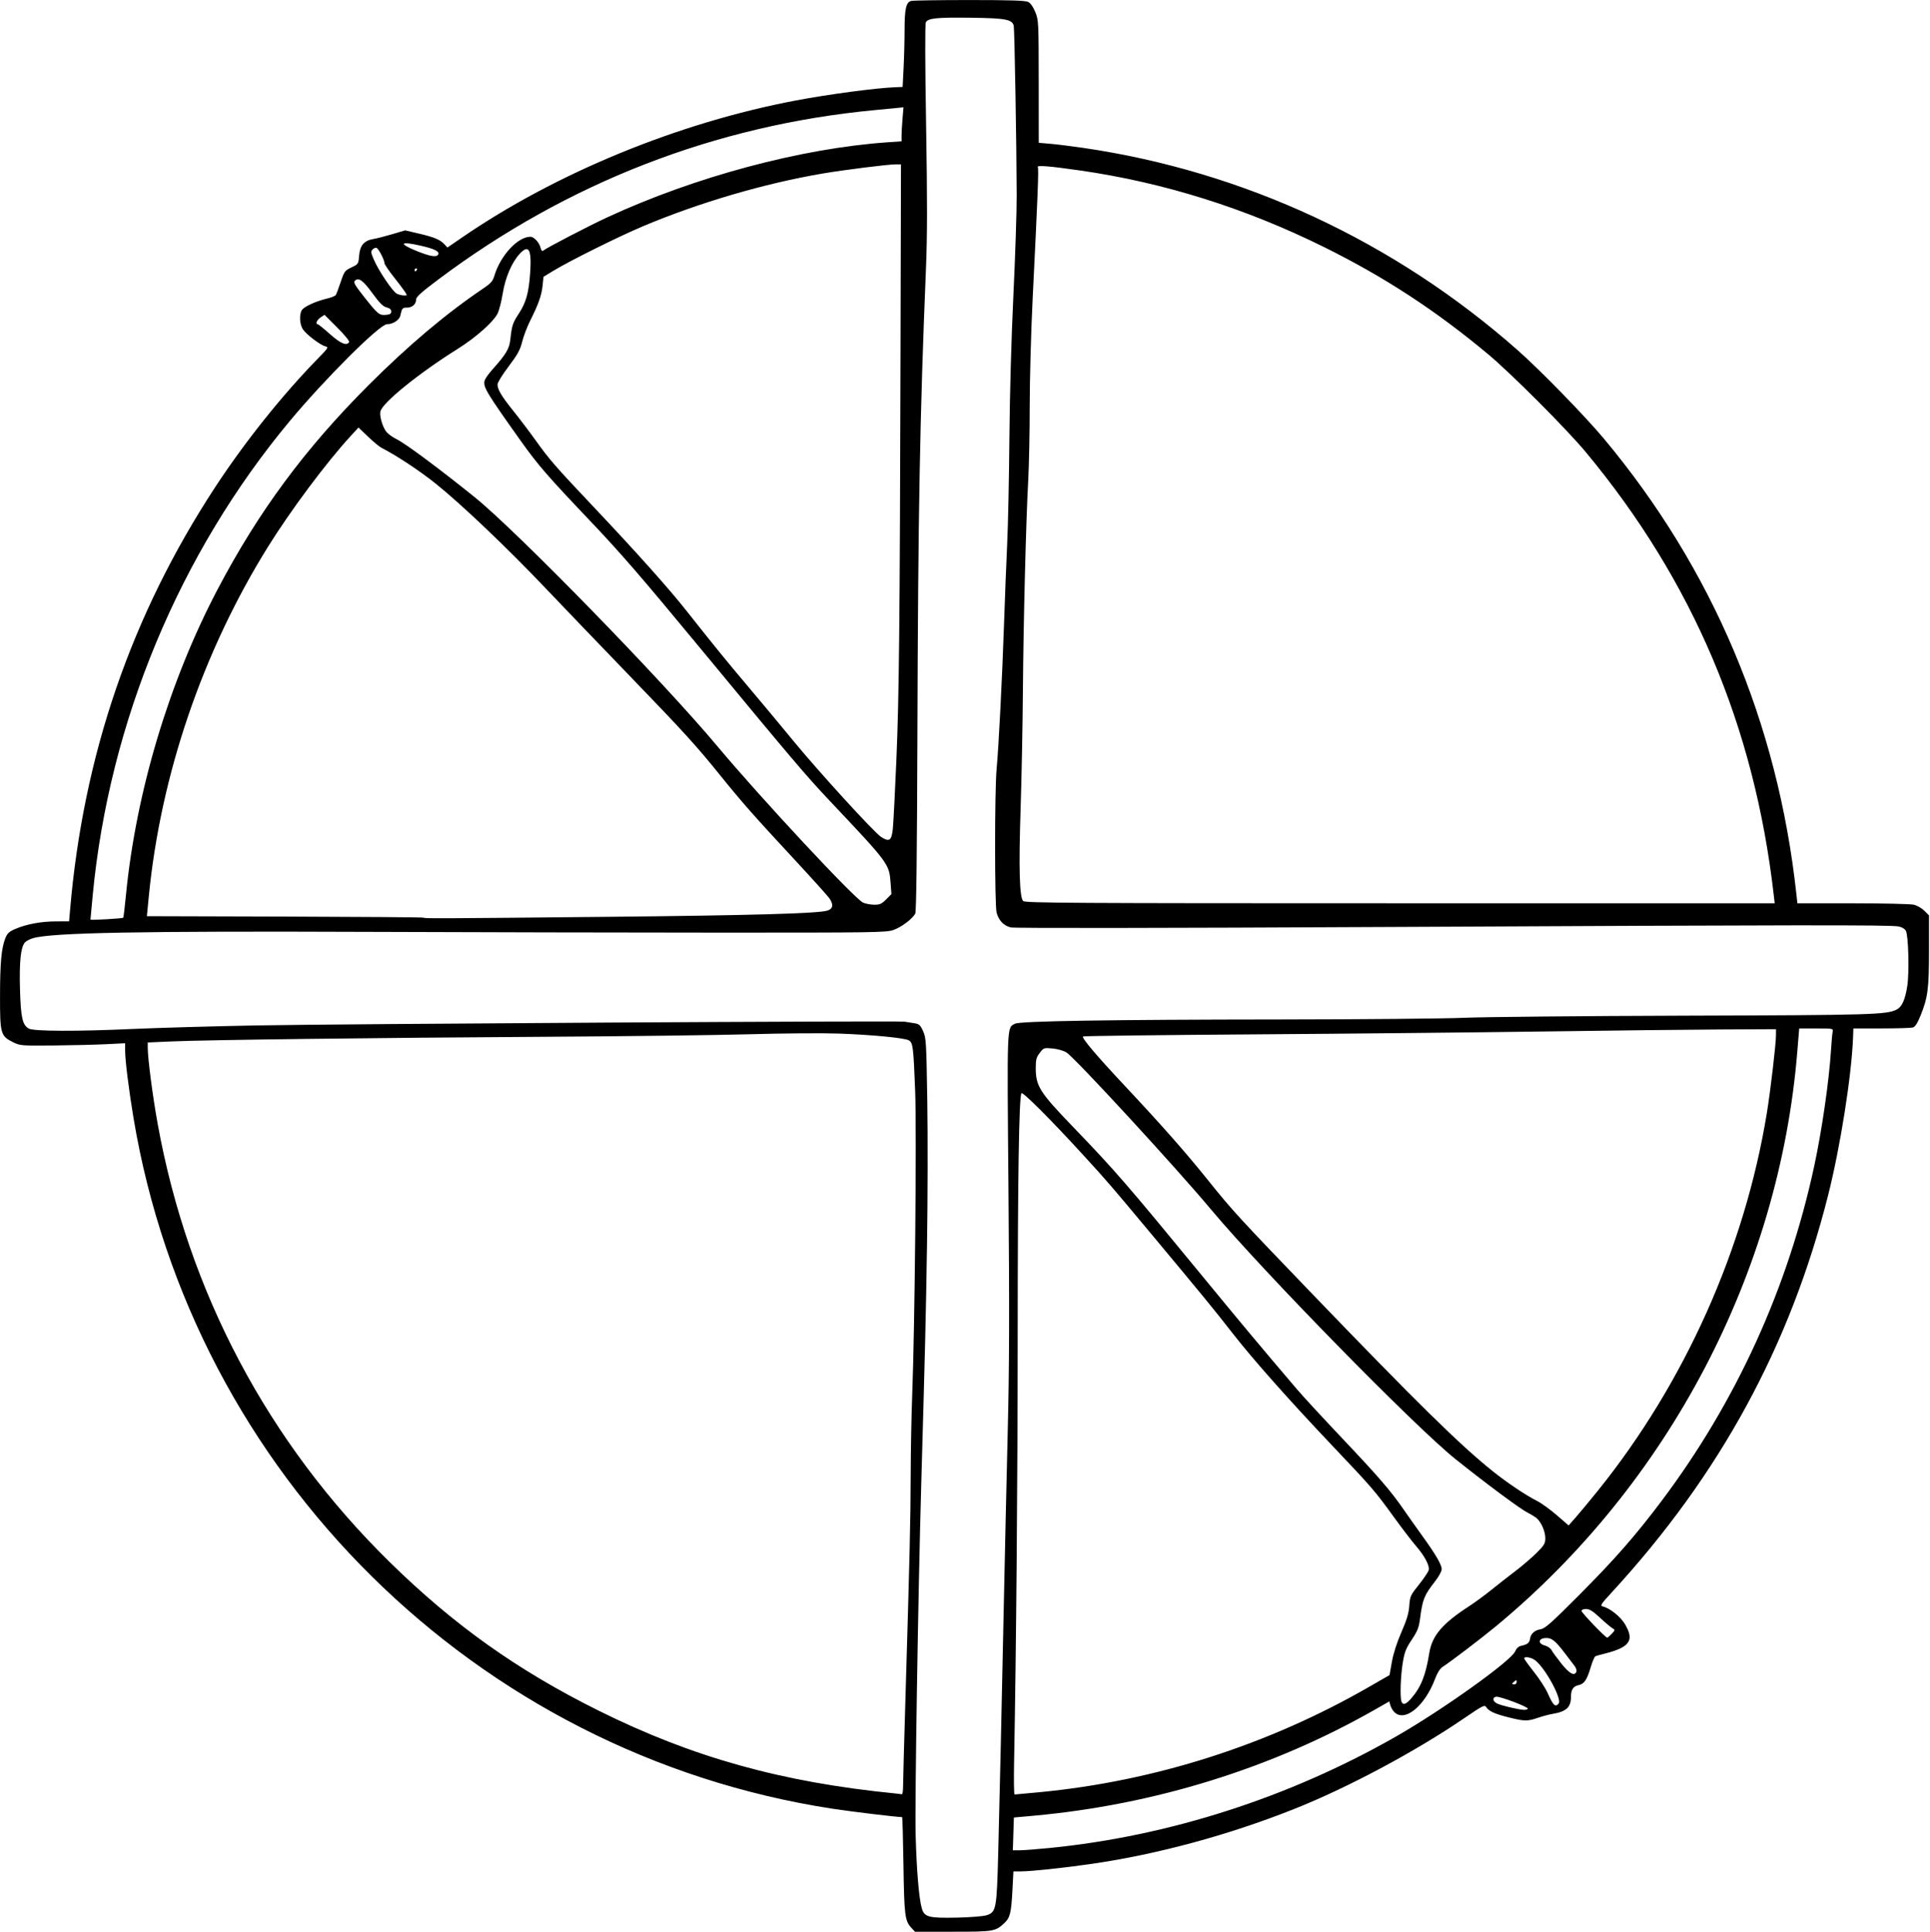
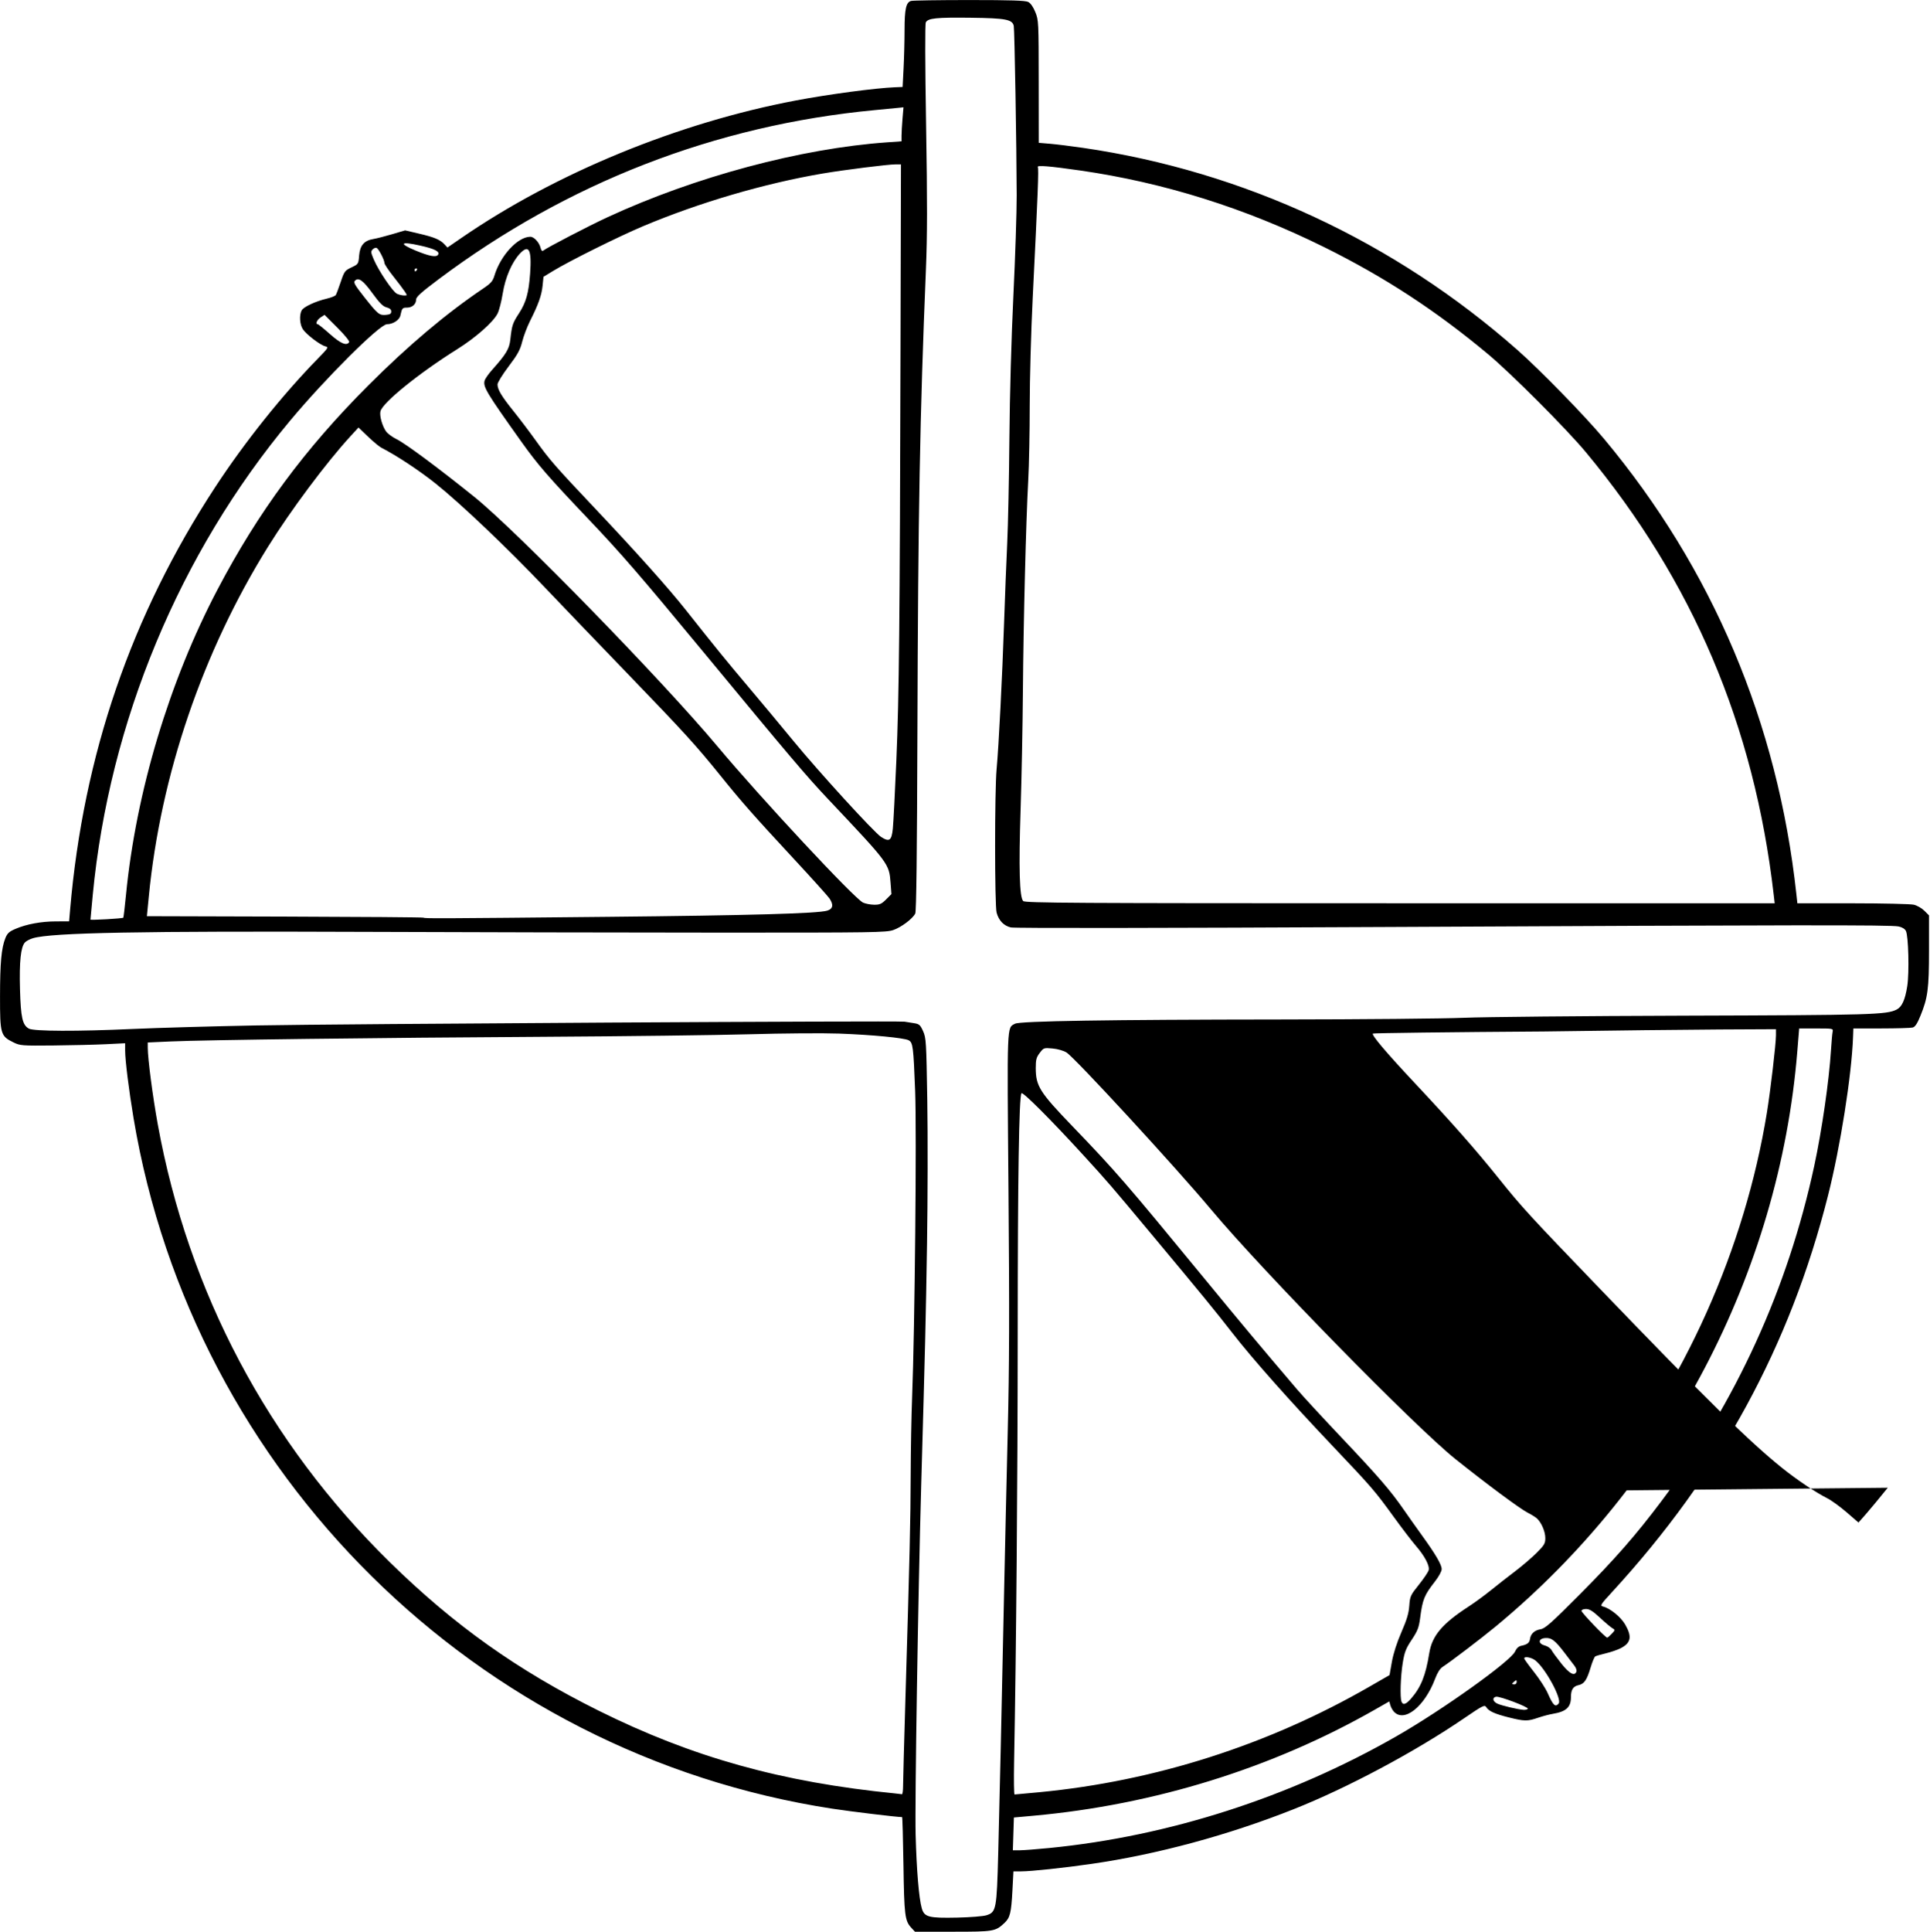
<svg xmlns="http://www.w3.org/2000/svg" width="100%" height="100%" viewBox="0 0 5334 5338" version="1.1" xml:space="preserve" style="fill-rule:evenodd;clip-rule:evenodd;stroke-linejoin:round;stroke-miterlimit:2;">
-   <path id="path3763" d="M2518.59,5326.52c-17.712,-19.112 -19.593,-34.174 -21.658,-173.393c-1.079,-72.76 -2.759,-132.292 -3.733,-132.292c-14.338,0 -140.905,-15.266 -193.2,-23.303c-983.521,-151.158 -1766.51,-924.823 -1930.93,-1907.95c-12.996,-77.703 -23.233,-159.97 -23.233,-186.711l0,-20.294l-53.125,2.626c-29.218,1.445 -94.375,3.021 -144.791,3.503c-88.383,0.845 -92.37,0.53 -111.302,-8.794c-34.877,-17.178 -36.628,-23.229 -36.532,-126.238c0.086,-93.483 3.792,-134.031 14.754,-161.428c5.396,-13.485 10.407,-18.118 27.589,-25.51c30.699,-13.206 71.408,-20.749 112.427,-20.831l36.103,-0.073l2.774,-32.291c36.792,-428.302 169.151,-813.634 401.102,-1167.71c81.618,-124.59 184.927,-253.92 283.298,-354.657c29.745,-30.46 30.578,-31.845 20.652,-34.336c-14.013,-3.517 -52.299,-32.744 -61.83,-47.199c-8.585,-13.021 -10.217,-38.979 -3.266,-51.967c5.225,-9.762 37.816,-25.013 69.452,-32.499c12.038,-2.848 23.247,-7.334 24.908,-9.969c1.662,-2.634 7.75,-18.83 13.529,-35.99c9.958,-29.567 11.517,-31.68 29.759,-40.328c19.107,-9.059 19.266,-9.307 21.235,-33.047c2.319,-27.964 13.966,-41.306 39.739,-45.524c8.585,-1.404 31.758,-7.33 51.495,-13.167l35.887,-10.613l38.888,9.13c42.302,9.931 57.701,16.46 70.024,29.686l8.01,8.598l38.985,-26.812c260.306,-179.021 599.331,-318.245 924.403,-379.616c90.47,-17.08 219.378,-34.262 273.352,-36.434l21.268,-0.856l2.673,-52.408c1.47,-28.825 2.681,-76.035 2.69,-104.912c0.017,-57.976 4.201,-76.658 17.987,-80.355c5.013,-1.344 77.551,-2.442 161.197,-2.44c114.266,0.004 154.673,1.314 162.5,5.27c6.574,3.323 13.828,13.676 19.663,28.064c9.017,22.231 9.251,27.004 9.375,191.978l0.128,169.181l31.921,2.698c17.556,1.484 58.337,6.552 90.625,11.263c443.801,64.749 860.316,258.514 1200.37,558.419c62.886,55.461 186.822,182.557 239.306,245.407c300.193,359.483 480.064,784.941 531.589,1257.39l2.84,26.041l152.716,0.1c83.994,0.055 160.051,1.801 169.016,3.88c8.965,2.079 22.09,9.571 29.166,16.647l12.867,12.867l-0,96.795c-0,106.043 -3.207,130.51 -23.692,180.739c-8.761,21.483 -14.696,30.461 -21.309,32.234c-5.041,1.352 -44.001,2.484 -86.578,2.515l-77.411,0.057l-0.89,23.958c-3.93,105.791 -35.071,302.964 -69.132,437.717c-105.064,415.656 -298.937,771.478 -597.061,1095.81c-31.725,34.514 -33.667,37.617 -24.915,39.813c20.12,5.05 49.411,28.886 61.59,50.12c19.125,33.345 15.766,50.569 -12.694,65.088c-9.017,4.6 -27.56,10.969 -41.206,14.152c-13.645,3.184 -26.772,7.001 -29.171,8.484c-2.398,1.482 -8.118,15.276 -12.71,30.653c-10.381,34.762 -17.631,45.289 -33.611,48.799c-14.881,3.268 -20.793,12.744 -20.793,33.324c-0,27.581 -13.232,39.769 -49.769,45.844c-10.185,1.693 -28.759,6.603 -41.277,10.909c-28.757,9.894 -37.366,9.808 -80.007,-0.805c-39.348,-9.793 -56.059,-17.354 -63.031,-28.517c-4.447,-7.121 -9.238,-4.709 -61.411,30.906c-135.56,92.54 -322.858,192.398 -471.172,251.204c-180.809,71.691 -377,124.751 -558.046,150.926c-76.256,11.024 -166.896,20.681 -194.659,20.739l-21.456,0.046l-2.807,53.125c-3.256,61.613 -6.541,74.92 -22.087,89.462c-24.92,23.311 -29.472,24.079 -142.604,24.079l-104.572,0l-10.178,-10.982l-0,-0.001Zm207.784,-34.502c26.977,-8.607 28.343,-15.895 32.474,-173.266c3.949,-150.418 9.26,-386.763 16.15,-718.75c2.449,-118.021 7.008,-318.646 10.13,-445.833c4.388,-178.744 4.848,-329.489 2.024,-663.911c-3.963,-469.477 -4.749,-449.44 18.098,-461.671c13.805,-7.39 257.96,-11.294 734.332,-11.74c224.584,-0.21 452.396,-2.305 506.25,-4.655c53.854,-2.35 328.542,-4.971 610.417,-5.824c518.868,-1.571 558.01,-2.71 585.897,-17.059c14.407,-7.413 23.165,-26.909 29.027,-64.618c5.809,-37.369 3.261,-139.557 -3.806,-152.635c-3.102,-5.741 -10.821,-10.324 -20.544,-12.201c-22.957,-4.429 -274.232,-4.162 -1411.41,1.504c-629.47,3.136 -1031.43,3.622 -1041.67,1.259c-19.45,-4.489 -33.269,-18.793 -39.366,-40.748c-5.57,-20.057 -5.594,-337.104 -0.029,-396.868c5.848,-62.818 15.737,-256.426 20.644,-404.167c2.322,-69.895 6.198,-168.333 8.615,-218.75c2.416,-50.416 5.154,-181.666 6.085,-291.666c1.018,-120.39 5.404,-277.123 11.017,-393.75c5.129,-106.563 9.235,-231.25 9.124,-277.084c-0.328,-136.082 -5.888,-457.563 -8.093,-467.983c-3.787,-17.888 -22.41,-21.419 -119.221,-22.6c-94.53,-1.154 -117.621,1.223 -123.785,12.74c-2.377,4.441 -2.09,113.468 0.746,283.607c3.554,213.214 3.441,304.623 -0.495,399.898c-16.71,404.467 -21.591,670.38 -23.506,1280.5c-1.052,335.009 -2.94,492.945 -5.962,498.591c-7.865,14.695 -38.473,37.692 -60.318,45.318c-19.944,6.962 -50.62,7.423 -485.872,7.306c-255.521,-0.068 -688.646,-1.006 -962.5,-2.083c-633.786,-2.493 -878.553,2.12 -929.969,17.524c-8.651,2.592 -18.578,7.86 -22.059,11.707c-11.474,12.678 -15.706,52.978 -13.571,129.227c2.207,78.802 6.787,99.046 24.622,108.836c13.627,7.482 134.342,7.873 286.811,0.929c67.604,-3.078 221.354,-7.469 341.666,-9.757c227.339,-4.323 1773.37,-13.268 1791.67,-10.366c5.729,0.909 17.604,2.788 26.388,4.176c14.125,2.232 16.99,4.782 24.78,22.061c8.344,18.508 8.957,28.658 11.616,192.455c1.544,95.104 1.21,273.229 -0.743,395.833c-3.324,208.752 -5.032,279.609 -16.015,664.583c-8.617,302.075 -17.838,877.494 -15.489,966.667c2.579,97.95 9.155,176.731 17.031,204.034c7.019,24.335 18.847,27.43 98.265,25.717c35.521,-0.766 71.765,-3.684 80.541,-6.485l-0.001,0Zm174.084,-185.845c330.323,-32.602 663.838,-139.926 958.398,-308.409c127.987,-73.206 316.431,-207.805 328.407,-234.569c3.862,-8.631 9.825,-14.228 16.667,-15.647c17.046,-3.534 23.057,-8.134 24.575,-18.805c2.085,-14.657 12.315,-24.068 29.359,-27.009c12.752,-2.201 29.404,-17.02 108.946,-96.957c96.722,-97.2 154.169,-162.818 224.874,-256.858c206.746,-274.98 349.916,-589.088 422.563,-927.084c21.102,-98.176 40.808,-234.394 46.113,-318.75c1.441,-22.916 3.485,-45.885 4.543,-51.041c1.904,-9.284 1.461,-9.375 -45.244,-9.375l-47.167,-0l-5.183,63.541c-49.897,611.674 -355.991,1194.73 -834.51,1589.61c-39.671,32.737 -124.578,97.335 -145.905,111.007c-7.009,4.493 -14.396,16.086 -20.286,31.836c-29.122,77.871 -85.815,123.232 -114.459,91.582c-3.738,-4.131 -8.095,-12.133 -9.681,-17.782l-2.885,-10.271l-39.583,22.583c-283.415,161.697 -609.571,263.046 -943.75,293.26l-54.167,4.897l-1.43,45.287l-1.43,45.286l18.555,0c10.205,0 47.411,-2.848 82.68,-6.329Zm-404.578,-171.796c0.025,-13.177 2.845,-117.708 6.265,-232.292c12.255,-410.683 14.406,-501.776 14.759,-625c0.197,-68.75 2.018,-167.187 4.046,-218.75c7.33,-186.38 12.678,-730.909 8.29,-844.203c-4.758,-122.851 -6.122,-133.448 -18.004,-139.807c-12.362,-6.616 -101.424,-15.16 -192.681,-18.485c-43.649,-1.591 -154.274,-0.763 -245.833,1.84c-91.56,2.602 -348.347,5.775 -570.639,7.05c-456.142,2.617 -935.198,8.594 -1030.21,12.855l-63.542,2.849l0,14.589c0,29.906 13.674,134.601 27.587,211.229c84.278,464.163 304.814,880.197 641.689,1210.53c177.271,173.826 352.478,298.355 576.558,409.79c259.506,129.053 506.554,197.973 820.833,228.993c8.021,0.792 15.99,1.74 17.708,2.107c1.719,0.366 3.147,-10.115 3.172,-23.292Zm377.111,17.636c319.144,-30.573 632.065,-130.591 911.086,-291.205l56.204,-32.353l6.474,-36.521c4.102,-23.144 13.731,-53.154 26.289,-81.934c14.978,-34.328 20.307,-52.164 21.828,-73.062c1.914,-26.298 3.212,-29.146 26.567,-58.333c13.505,-16.878 25.654,-34.887 26.999,-40.021c3.232,-12.337 -10.737,-38.861 -35.68,-67.749c-10.883,-12.604 -38.137,-48.229 -60.564,-79.166c-52.54,-72.479 -60.133,-81.291 -167.599,-194.518c-121.993,-128.532 -221.843,-241.051 -278.482,-313.816c-49.081,-63.054 -81.364,-102.472 -222.164,-271.259c-116.572,-139.743 -122.822,-146.988 -191.804,-222.357c-89.046,-97.29 -165.966,-174.163 -169.136,-169.033c-6.801,11.004 -10.275,233.627 -10.375,664.733c-0.093,402.997 -4.069,874.565 -9.986,1184.38c-0.93,48.698 -0.332,88.541 1.328,88.541c1.66,0 32.717,-2.845 69.015,-6.322Zm1349.53,-230.534c2.844,-4.601 -77.872,-35.162 -87.811,-33.248c-11.146,2.147 -9.308,12.935 3.227,18.943c11.379,5.454 57.633,16.368 73.278,17.29c5.02,0.295 10.108,-1.047 11.306,-2.985Zm85.19,-14.475c9.828,-11.842 -36.126,-96.864 -64.356,-119.07c-10.803,-8.497 -30.853,-12.09 -30.853,-5.529c0,1.78 12.235,18.709 27.19,37.621c14.954,18.911 31.87,44.969 37.59,57.905c15.275,34.537 21.198,40.196 30.429,29.073Zm-408.413,-13.087c27.76,-31.616 40.878,-64.183 50.761,-126.011c7.734,-48.387 36.02,-81.749 109.918,-129.636c15.798,-10.238 42.986,-30.157 60.416,-44.265c17.431,-14.108 47.514,-37.633 66.852,-52.278c19.337,-14.645 46.056,-37.524 59.375,-50.842c21.517,-21.518 24.215,-26.092 24.215,-41.049c0,-18.075 -10.964,-43.513 -23.515,-54.557c-4.254,-3.743 -15.552,-10.736 -25.107,-15.538c-20.725,-10.417 -112.676,-78.602 -199.294,-147.783c-112.531,-89.878 -533.548,-519.688 -676.167,-690.289c-97.831,-117.026 -376.295,-419.404 -399.365,-433.662c-8.265,-5.108 -24.472,-9.74 -38.545,-11.016c-23.831,-2.161 -24.49,-1.932 -35.312,12.256c-9.315,12.212 -11.028,18.67 -11.028,41.568c0,49.884 10.562,66.665 101.321,160.981c119.711,124.403 147.37,156.322 365.277,421.539c105.03,127.833 153.514,185.804 255.843,305.909c15.78,18.521 70.765,78.113 122.189,132.426c103.216,109.017 135.528,146.412 172.092,199.165c13.501,19.48 36.615,52.132 51.364,72.561c37.404,51.806 53.789,79.881 53.789,92.162c0,6.124 -7.785,20.474 -18.639,34.355c-29.487,37.715 -34.155,49.227 -40.878,100.827c-3.458,26.532 -6.899,35.424 -23.199,59.937c-16.342,24.575 -19.992,34.03 -24.967,64.679c-5.997,36.944 -7.805,94.725 -3.33,106.389c3.958,10.314 12.186,7.831 25.934,-7.828Zm292.371,-46.508c-0,-5.537 -1.132,-5.822 -6.25,-1.574c-3.438,2.853 -6.25,5.895 -6.25,6.76c-0,0.866 2.812,1.574 6.25,1.574c3.437,-0 6.25,-3.042 6.25,-6.76Zm165.126,-28.569c1.3,-3.388 -1.103,-10.625 -5.339,-16.079c-4.237,-5.455 -16.017,-20.881 -26.178,-34.28c-27.141,-35.792 -37.215,-43.642 -54.443,-42.426c-19.939,1.409 -20.72,15.577 -1.138,20.651c7.395,1.916 15.671,7.661 18.391,12.765c2.719,5.105 15.03,21.937 27.357,37.406c22.246,27.916 36.217,35.338 41.35,21.963Zm97.663,-104.563c9.788,-10.418 9.844,-10.853 1.987,-15.25c-4.448,-2.49 -19.858,-15.476 -34.243,-28.859c-19.93,-18.54 -29.157,-24.333 -38.762,-24.333c-7.192,0 -12.605,2.2 -12.605,5.122c0,5.046 66.214,74.045 71.057,74.045c1.37,0 7.025,-4.826 12.566,-10.725Zm-38.238,-395.525c240.205,-298.138 406.042,-669.086 467.119,-1044.86c9.95,-61.222 24.996,-189.699 24.998,-213.469l0.002,-16.672l-155.21,0.74c-85.366,0.406 -304.273,2.896 -486.46,5.533c-182.188,2.636 -542.676,6.229 -801.085,7.984c-258.409,1.755 -471.01,4.365 -472.445,5.801c-4.107,4.107 36.885,52.516 115.328,136.192c103.841,110.771 168.489,184.115 231.375,262.5c65.697,81.889 84.694,102.604 283.62,309.278c293.362,304.786 409.506,418.957 500.893,492.386c40.301,32.38 92.942,67.717 124.467,83.552c11.477,5.764 35.627,23.242 53.668,38.839l32.802,28.36l20.323,-23.082c11.176,-12.696 38.449,-45.583 60.605,-73.083Zm-4075.52,-1583.06c0.786,-0.786 4.155,-29.295 7.487,-63.353c27.753,-283.654 119.335,-589.123 252.792,-843.175c113.014,-215.137 241.247,-388.617 417.507,-564.826c110.386,-110.353 214.006,-197.695 317.209,-267.376c21.023,-14.195 26.181,-20.103 30.677,-35.139c16.661,-55.712 64.642,-107.659 99.441,-107.659c10.015,-0 24.453,15.571 28.114,30.32c1.943,7.828 4.401,10.369 7.6,7.857c11.047,-8.675 125.818,-68.251 177.646,-92.214c242.002,-111.891 534.173,-190.129 772.609,-206.889l39.891,-2.804l-0,-15.423c-0,-8.483 1.2,-29.626 2.668,-46.984l2.667,-31.56l-16.209,1.64c-8.915,0.903 -37.772,3.688 -64.126,6.191c-439.674,41.746 -848.61,200.498 -1205.21,467.873c-47.132,35.339 -61.458,48.254 -61.458,55.406c0,12.924 -10.77,22.42 -25.428,22.42c-12.467,0 -13.548,1.307 -18.034,21.799c-2.735,12.493 -20.534,24.034 -37.067,24.034c-20.044,0 -169.707,148.976 -267.897,266.667c-305.471,366.137 -499.561,832.482 -545.234,1310.04c-3.487,36.462 -6.34,67.207 -6.34,68.322c0,2.206 88.355,-2.832 90.694,-5.171Zm1333.94,-2.346c399.268,-3.969 586.654,-9.239 611.819,-17.207c15.717,-4.977 17.753,-15.924 6.215,-33.418c-4,-6.064 -48.778,-55.751 -99.508,-110.416c-109.387,-117.874 -143.521,-156.573 -200.795,-227.648c-67.967,-84.346 -100.784,-120.391 -256.895,-282.16c-80.721,-83.646 -184.167,-191.43 -229.881,-239.519c-104.118,-109.53 -232.241,-231.38 -301.534,-286.771c-44.975,-35.953 -108.836,-78.112 -149.893,-98.956c-5.729,-2.909 -22.346,-16.7 -36.927,-30.646l-26.51,-25.358l-22.928,25c-66.323,72.315 -164.684,204.143 -226.949,304.167c-180.936,290.66 -297.011,631.083 -329.657,966.814l-5.281,54.314l381.259,1.082c209.692,0.596 382.111,1.936 383.153,2.978c2.526,2.526 40.336,2.356 504.312,-2.256Zm774.283,-48.104l14.755,-14.755l-2.36,-31.202c-3.987,-52.712 -3.925,-52.63 -171.19,-229.704c-61.732,-65.353 -104.666,-115.991 -351.232,-414.264c-169.204,-204.686 -222.742,-266.535 -311.523,-359.878c-113.022,-118.829 -141.053,-151.17 -187.192,-215.968c-95.644,-134.322 -105.263,-150.282 -100.947,-167.48c1.287,-5.127 10.499,-18.454 20.471,-29.616c39.019,-43.677 47.85,-58.275 50.661,-83.748c4.423,-40.073 6.232,-45.57 23.956,-72.802c19.576,-30.078 26.902,-56.279 30.765,-110.033c4.764,-66.275 -3.265,-81.831 -28.365,-54.961c-22.033,23.587 -40.201,65.822 -47.306,109.973c-3.568,22.177 -9.997,47.199 -14.285,55.605c-12.071,23.66 -60.494,66.47 -110.758,97.918c-105.903,66.258 -206.824,147.83 -212.913,172.092c-3.072,12.24 4.881,40.701 15.579,55.749c4.27,6.007 17.652,15.783 29.738,21.726c24.1,11.851 116.216,80.236 213.641,158.603c117.765,94.729 519.385,506.657 672.733,690c119.805,143.239 378.744,421.045 402.267,431.577c6.875,3.078 20.656,5.67 30.625,5.76c15.309,0.138 20.417,-2.129 32.88,-14.592Zm2453.09,-13.37c-53.667,-465.922 -223.987,-867.118 -518.825,-1222.11c-53.316,-64.192 -206.387,-217.58 -270.682,-271.241c-144.457,-120.564 -285.744,-212.844 -452.083,-295.274c-217.78,-107.921 -443.381,-178.834 -675,-212.173c-83.922,-12.08 -120.673,-15.064 -117.246,-9.518c2.888,4.672 0.255,72.194 -14.08,361.144c-4.542,91.551 -8.259,225.614 -8.26,297.917c-0.001,72.302 -1.848,165.209 -4.103,206.459c-6.287,114.999 -13.21,388.97 -14.739,583.334c-0.757,96.25 -3.618,242.91 -6.357,325.913c-5.364,162.532 -3.084,243.123 7.168,253.374c5.361,5.362 135.814,6.129 1041.55,6.129l1035.42,0l-2.759,-23.958Zm-2434.45,-182.292c1.633,-16.041 6.036,-101.354 9.783,-189.583c7.549,-177.771 9.534,-374.494 11.424,-1132.29l1.281,-513.541l-15.051,-0c-20.916,-0 -142.021,15.195 -201.184,25.242c-160.64,27.281 -341.537,80.335 -496.724,145.682c-66.471,27.989 -202.913,95.781 -247.916,123.178l-27.084,16.488l-2.572,24.913c-2.758,26.706 -11.582,51.472 -34.691,97.361c-7.992,15.868 -17.713,41.522 -21.603,57.009c-5.802,23.1 -12.562,35.41 -37.645,68.55c-16.814,22.216 -30.572,44.502 -30.572,49.525c0,14.13 10.984,32.529 43.764,73.302c16.581,20.625 44.268,57.187 61.528,81.25c39.19,54.638 53.509,71.036 165.551,189.583c112.895,119.449 202.472,219.637 249.358,278.895c81.42,102.904 112.658,141.304 172.86,212.491c34.754,41.096 90.97,108.545 124.925,149.888c70.17,85.438 222.819,252.547 242.103,265.037c22.822,14.781 29.07,10.359 32.465,-22.978Zm-1502.68,-1344.22c1.648,-2.667 -12.184,-19.692 -32.534,-40.042l-35.402,-35.402l-10.97,7.188c-10.107,6.622 -15.151,18.686 -7.845,18.762c1.719,0.017 16.806,12.205 33.528,27.083c29.629,26.362 46.413,33.43 53.223,22.411Zm116.374,-84.678c0,-5.543 -4.085,-9.127 -13.05,-11.45c-9.892,-2.564 -19.231,-11.89 -38.596,-38.544c-26.231,-36.103 -38.684,-45.083 -48.641,-35.075c-4.704,4.729 -0.558,12.014 25.729,45.22c37.823,47.776 41.4,50.707 59.975,49.144c11.223,-0.944 14.583,-3.086 14.583,-9.295Zm37.201,-55.474c-4.129,-6.302 -18.407,-25.175 -31.729,-41.939c-13.322,-16.765 -24.222,-33.246 -24.222,-36.625c0,-7.993 -15.204,-37.748 -21.174,-41.438c-2.544,-1.572 -7.541,0.056 -11.103,3.619c-5.859,5.859 -5.574,8.592 2.986,28.618c13.172,30.817 52.253,88.638 63.61,94.113c5.187,2.501 13.865,4.674 19.285,4.829c9.798,0.28 9.812,0.216 2.347,-11.177Zm33.632,-59.375c1.417,-2.291 0.59,-4.166 -1.837,-4.166c-2.427,-0 -4.413,1.875 -4.413,4.166c0,2.292 0.827,4.167 1.838,4.167c1.01,0 2.996,-1.875 4.412,-4.167Zm58.581,-42.066c5.426,-8.779 -9.028,-16.173 -49.37,-25.254c-54.874,-12.351 -60.541,-5.931 -12.308,13.947c37.89,15.616 56.865,19.094 61.678,11.307Z" style="fill-rule:nonzero;" />
+   <path id="path3763" d="M2518.59,5326.52c-17.712,-19.112 -19.593,-34.174 -21.658,-173.393c-1.079,-72.76 -2.759,-132.292 -3.733,-132.292c-14.338,0 -140.905,-15.266 -193.2,-23.303c-983.521,-151.158 -1766.51,-924.823 -1930.93,-1907.95c-12.996,-77.703 -23.233,-159.97 -23.233,-186.711l0,-20.294l-53.125,2.626c-29.218,1.445 -94.375,3.021 -144.791,3.503c-88.383,0.845 -92.37,0.53 -111.302,-8.794c-34.877,-17.178 -36.628,-23.229 -36.532,-126.238c0.086,-93.483 3.792,-134.031 14.754,-161.428c5.396,-13.485 10.407,-18.118 27.589,-25.51c30.699,-13.206 71.408,-20.749 112.427,-20.831l36.103,-0.073l2.774,-32.291c36.792,-428.302 169.151,-813.634 401.102,-1167.71c81.618,-124.59 184.927,-253.92 283.298,-354.657c29.745,-30.46 30.578,-31.845 20.652,-34.336c-14.013,-3.517 -52.299,-32.744 -61.83,-47.199c-8.585,-13.021 -10.217,-38.979 -3.266,-51.967c5.225,-9.762 37.816,-25.013 69.452,-32.499c12.038,-2.848 23.247,-7.334 24.908,-9.969c1.662,-2.634 7.75,-18.83 13.529,-35.99c9.958,-29.567 11.517,-31.68 29.759,-40.328c19.107,-9.059 19.266,-9.307 21.235,-33.047c2.319,-27.964 13.966,-41.306 39.739,-45.524c8.585,-1.404 31.758,-7.33 51.495,-13.167l35.887,-10.613l38.888,9.13c42.302,9.931 57.701,16.46 70.024,29.686l8.01,8.598l38.985,-26.812c260.306,-179.021 599.331,-318.245 924.403,-379.616c90.47,-17.08 219.378,-34.262 273.352,-36.434l21.268,-0.856l2.673,-52.408c1.47,-28.825 2.681,-76.035 2.69,-104.912c0.017,-57.976 4.201,-76.658 17.987,-80.355c5.013,-1.344 77.551,-2.442 161.197,-2.44c114.266,0.004 154.673,1.314 162.5,5.27c6.574,3.323 13.828,13.676 19.663,28.064c9.017,22.231 9.251,27.004 9.375,191.978l0.128,169.181l31.921,2.698c17.556,1.484 58.337,6.552 90.625,11.263c443.801,64.749 860.316,258.514 1200.37,558.419c62.886,55.461 186.822,182.557 239.306,245.407c300.193,359.483 480.064,784.941 531.589,1257.39l2.84,26.041l152.716,0.1c83.994,0.055 160.051,1.801 169.016,3.88c8.965,2.079 22.09,9.571 29.166,16.647l12.867,12.867l-0,96.795c-0,106.043 -3.207,130.51 -23.692,180.739c-8.761,21.483 -14.696,30.461 -21.309,32.234c-5.041,1.352 -44.001,2.484 -86.578,2.515l-77.411,0.057l-0.89,23.958c-3.93,105.791 -35.071,302.964 -69.132,437.717c-105.064,415.656 -298.937,771.478 -597.061,1095.81c-31.725,34.514 -33.667,37.617 -24.915,39.813c20.12,5.05 49.411,28.886 61.59,50.12c19.125,33.345 15.766,50.569 -12.694,65.088c-9.017,4.6 -27.56,10.969 -41.206,14.152c-13.645,3.184 -26.772,7.001 -29.171,8.484c-2.398,1.482 -8.118,15.276 -12.71,30.653c-10.381,34.762 -17.631,45.289 -33.611,48.799c-14.881,3.268 -20.793,12.744 -20.793,33.324c-0,27.581 -13.232,39.769 -49.769,45.844c-10.185,1.693 -28.759,6.603 -41.277,10.909c-28.757,9.894 -37.366,9.808 -80.007,-0.805c-39.348,-9.793 -56.059,-17.354 -63.031,-28.517c-4.447,-7.121 -9.238,-4.709 -61.411,30.906c-135.56,92.54 -322.858,192.398 -471.172,251.204c-180.809,71.691 -377,124.751 -558.046,150.926c-76.256,11.024 -166.896,20.681 -194.659,20.739l-21.456,0.046l-2.807,53.125c-3.256,61.613 -6.541,74.92 -22.087,89.462c-24.92,23.311 -29.472,24.079 -142.604,24.079l-104.572,0l-10.178,-10.982l-0,-0.001Zm207.784,-34.502c26.977,-8.607 28.343,-15.895 32.474,-173.266c3.949,-150.418 9.26,-386.763 16.15,-718.75c2.449,-118.021 7.008,-318.646 10.13,-445.833c4.388,-178.744 4.848,-329.489 2.024,-663.911c-3.963,-469.477 -4.749,-449.44 18.098,-461.671c13.805,-7.39 257.96,-11.294 734.332,-11.74c224.584,-0.21 452.396,-2.305 506.25,-4.655c53.854,-2.35 328.542,-4.971 610.417,-5.824c518.868,-1.571 558.01,-2.71 585.897,-17.059c14.407,-7.413 23.165,-26.909 29.027,-64.618c5.809,-37.369 3.261,-139.557 -3.806,-152.635c-3.102,-5.741 -10.821,-10.324 -20.544,-12.201c-22.957,-4.429 -274.232,-4.162 -1411.41,1.504c-629.47,3.136 -1031.43,3.622 -1041.67,1.259c-19.45,-4.489 -33.269,-18.793 -39.366,-40.748c-5.57,-20.057 -5.594,-337.104 -0.029,-396.868c5.848,-62.818 15.737,-256.426 20.644,-404.167c2.322,-69.895 6.198,-168.333 8.615,-218.75c2.416,-50.416 5.154,-181.666 6.085,-291.666c1.018,-120.39 5.404,-277.123 11.017,-393.75c5.129,-106.563 9.235,-231.25 9.124,-277.084c-0.328,-136.082 -5.888,-457.563 -8.093,-467.983c-3.787,-17.888 -22.41,-21.419 -119.221,-22.6c-94.53,-1.154 -117.621,1.223 -123.785,12.74c-2.377,4.441 -2.09,113.468 0.746,283.607c3.554,213.214 3.441,304.623 -0.495,399.898c-16.71,404.467 -21.591,670.38 -23.506,1280.5c-1.052,335.009 -2.94,492.945 -5.962,498.591c-7.865,14.695 -38.473,37.692 -60.318,45.318c-19.944,6.962 -50.62,7.423 -485.872,7.306c-255.521,-0.068 -688.646,-1.006 -962.5,-2.083c-633.786,-2.493 -878.553,2.12 -929.969,17.524c-8.651,2.592 -18.578,7.86 -22.059,11.707c-11.474,12.678 -15.706,52.978 -13.571,129.227c2.207,78.802 6.787,99.046 24.622,108.836c13.627,7.482 134.342,7.873 286.811,0.929c67.604,-3.078 221.354,-7.469 341.666,-9.757c227.339,-4.323 1773.37,-13.268 1791.67,-10.366c5.729,0.909 17.604,2.788 26.388,4.176c14.125,2.232 16.99,4.782 24.78,22.061c8.344,18.508 8.957,28.658 11.616,192.455c1.544,95.104 1.21,273.229 -0.743,395.833c-3.324,208.752 -5.032,279.609 -16.015,664.583c-8.617,302.075 -17.838,877.494 -15.489,966.667c2.579,97.95 9.155,176.731 17.031,204.034c7.019,24.335 18.847,27.43 98.265,25.717c35.521,-0.766 71.765,-3.684 80.541,-6.485l-0.001,0Zm174.084,-185.845c330.323,-32.602 663.838,-139.926 958.398,-308.409c127.987,-73.206 316.431,-207.805 328.407,-234.569c3.862,-8.631 9.825,-14.228 16.667,-15.647c17.046,-3.534 23.057,-8.134 24.575,-18.805c2.085,-14.657 12.315,-24.068 29.359,-27.009c12.752,-2.201 29.404,-17.02 108.946,-96.957c96.722,-97.2 154.169,-162.818 224.874,-256.858c206.746,-274.98 349.916,-589.088 422.563,-927.084c21.102,-98.176 40.808,-234.394 46.113,-318.75c1.441,-22.916 3.485,-45.885 4.543,-51.041c1.904,-9.284 1.461,-9.375 -45.244,-9.375l-47.167,-0l-5.183,63.541c-49.897,611.674 -355.991,1194.73 -834.51,1589.61c-39.671,32.737 -124.578,97.335 -145.905,111.007c-7.009,4.493 -14.396,16.086 -20.286,31.836c-29.122,77.871 -85.815,123.232 -114.459,91.582c-3.738,-4.131 -8.095,-12.133 -9.681,-17.782l-2.885,-10.271l-39.583,22.583c-283.415,161.697 -609.571,263.046 -943.75,293.26l-54.167,4.897l-1.43,45.287l-1.43,45.286l18.555,0c10.205,0 47.411,-2.848 82.68,-6.329Zm-404.578,-171.796c0.025,-13.177 2.845,-117.708 6.265,-232.292c12.255,-410.683 14.406,-501.776 14.759,-625c0.197,-68.75 2.018,-167.187 4.046,-218.75c7.33,-186.38 12.678,-730.909 8.29,-844.203c-4.758,-122.851 -6.122,-133.448 -18.004,-139.807c-12.362,-6.616 -101.424,-15.16 -192.681,-18.485c-43.649,-1.591 -154.274,-0.763 -245.833,1.84c-91.56,2.602 -348.347,5.775 -570.639,7.05c-456.142,2.617 -935.198,8.594 -1030.21,12.855l-63.542,2.849l0,14.589c0,29.906 13.674,134.601 27.587,211.229c84.278,464.163 304.814,880.197 641.689,1210.53c177.271,173.826 352.478,298.355 576.558,409.79c259.506,129.053 506.554,197.973 820.833,228.993c8.021,0.792 15.99,1.74 17.708,2.107c1.719,0.366 3.147,-10.115 3.172,-23.292Zm377.111,17.636c319.144,-30.573 632.065,-130.591 911.086,-291.205l56.204,-32.353l6.474,-36.521c4.102,-23.144 13.731,-53.154 26.289,-81.934c14.978,-34.328 20.307,-52.164 21.828,-73.062c1.914,-26.298 3.212,-29.146 26.567,-58.333c13.505,-16.878 25.654,-34.887 26.999,-40.021c3.232,-12.337 -10.737,-38.861 -35.68,-67.749c-10.883,-12.604 -38.137,-48.229 -60.564,-79.166c-52.54,-72.479 -60.133,-81.291 -167.599,-194.518c-121.993,-128.532 -221.843,-241.051 -278.482,-313.816c-49.081,-63.054 -81.364,-102.472 -222.164,-271.259c-116.572,-139.743 -122.822,-146.988 -191.804,-222.357c-89.046,-97.29 -165.966,-174.163 -169.136,-169.033c-6.801,11.004 -10.275,233.627 -10.375,664.733c-0.093,402.997 -4.069,874.565 -9.986,1184.38c-0.93,48.698 -0.332,88.541 1.328,88.541c1.66,0 32.717,-2.845 69.015,-6.322Zm1349.53,-230.534c2.844,-4.601 -77.872,-35.162 -87.811,-33.248c-11.146,2.147 -9.308,12.935 3.227,18.943c11.379,5.454 57.633,16.368 73.278,17.29c5.02,0.295 10.108,-1.047 11.306,-2.985Zm85.19,-14.475c9.828,-11.842 -36.126,-96.864 -64.356,-119.07c-10.803,-8.497 -30.853,-12.09 -30.853,-5.529c0,1.78 12.235,18.709 27.19,37.621c14.954,18.911 31.87,44.969 37.59,57.905c15.275,34.537 21.198,40.196 30.429,29.073Zm-408.413,-13.087c27.76,-31.616 40.878,-64.183 50.761,-126.011c7.734,-48.387 36.02,-81.749 109.918,-129.636c15.798,-10.238 42.986,-30.157 60.416,-44.265c17.431,-14.108 47.514,-37.633 66.852,-52.278c19.337,-14.645 46.056,-37.524 59.375,-50.842c21.517,-21.518 24.215,-26.092 24.215,-41.049c0,-18.075 -10.964,-43.513 -23.515,-54.557c-4.254,-3.743 -15.552,-10.736 -25.107,-15.538c-20.725,-10.417 -112.676,-78.602 -199.294,-147.783c-112.531,-89.878 -533.548,-519.688 -676.167,-690.289c-97.831,-117.026 -376.295,-419.404 -399.365,-433.662c-8.265,-5.108 -24.472,-9.74 -38.545,-11.016c-23.831,-2.161 -24.49,-1.932 -35.312,12.256c-9.315,12.212 -11.028,18.67 -11.028,41.568c0,49.884 10.562,66.665 101.321,160.981c119.711,124.403 147.37,156.322 365.277,421.539c105.03,127.833 153.514,185.804 255.843,305.909c15.78,18.521 70.765,78.113 122.189,132.426c103.216,109.017 135.528,146.412 172.092,199.165c13.501,19.48 36.615,52.132 51.364,72.561c37.404,51.806 53.789,79.881 53.789,92.162c0,6.124 -7.785,20.474 -18.639,34.355c-29.487,37.715 -34.155,49.227 -40.878,100.827c-3.458,26.532 -6.899,35.424 -23.199,59.937c-16.342,24.575 -19.992,34.03 -24.967,64.679c-5.997,36.944 -7.805,94.725 -3.33,106.389c3.958,10.314 12.186,7.831 25.934,-7.828Zm292.371,-46.508c-0,-5.537 -1.132,-5.822 -6.25,-1.574c-3.438,2.853 -6.25,5.895 -6.25,6.76c-0,0.866 2.812,1.574 6.25,1.574c3.437,-0 6.25,-3.042 6.25,-6.76Zm165.126,-28.569c1.3,-3.388 -1.103,-10.625 -5.339,-16.079c-4.237,-5.455 -16.017,-20.881 -26.178,-34.28c-27.141,-35.792 -37.215,-43.642 -54.443,-42.426c-19.939,1.409 -20.72,15.577 -1.138,20.651c7.395,1.916 15.671,7.661 18.391,12.765c2.719,5.105 15.03,21.937 27.357,37.406c22.246,27.916 36.217,35.338 41.35,21.963Zm97.663,-104.563c9.788,-10.418 9.844,-10.853 1.987,-15.25c-4.448,-2.49 -19.858,-15.476 -34.243,-28.859c-19.93,-18.54 -29.157,-24.333 -38.762,-24.333c-7.192,0 -12.605,2.2 -12.605,5.122c0,5.046 66.214,74.045 71.057,74.045c1.37,0 7.025,-4.826 12.566,-10.725Zm-38.238,-395.525c240.205,-298.138 406.042,-669.086 467.119,-1044.86c9.95,-61.222 24.996,-189.699 24.998,-213.469l0.002,-16.672l-155.21,0.74c-85.366,0.406 -304.273,2.896 -486.46,5.533c-258.409,1.755 -471.01,4.365 -472.445,5.801c-4.107,4.107 36.885,52.516 115.328,136.192c103.841,110.771 168.489,184.115 231.375,262.5c65.697,81.889 84.694,102.604 283.62,309.278c293.362,304.786 409.506,418.957 500.893,492.386c40.301,32.38 92.942,67.717 124.467,83.552c11.477,5.764 35.627,23.242 53.668,38.839l32.802,28.36l20.323,-23.082c11.176,-12.696 38.449,-45.583 60.605,-73.083Zm-4075.52,-1583.06c0.786,-0.786 4.155,-29.295 7.487,-63.353c27.753,-283.654 119.335,-589.123 252.792,-843.175c113.014,-215.137 241.247,-388.617 417.507,-564.826c110.386,-110.353 214.006,-197.695 317.209,-267.376c21.023,-14.195 26.181,-20.103 30.677,-35.139c16.661,-55.712 64.642,-107.659 99.441,-107.659c10.015,-0 24.453,15.571 28.114,30.32c1.943,7.828 4.401,10.369 7.6,7.857c11.047,-8.675 125.818,-68.251 177.646,-92.214c242.002,-111.891 534.173,-190.129 772.609,-206.889l39.891,-2.804l-0,-15.423c-0,-8.483 1.2,-29.626 2.668,-46.984l2.667,-31.56l-16.209,1.64c-8.915,0.903 -37.772,3.688 -64.126,6.191c-439.674,41.746 -848.61,200.498 -1205.21,467.873c-47.132,35.339 -61.458,48.254 -61.458,55.406c0,12.924 -10.77,22.42 -25.428,22.42c-12.467,0 -13.548,1.307 -18.034,21.799c-2.735,12.493 -20.534,24.034 -37.067,24.034c-20.044,0 -169.707,148.976 -267.897,266.667c-305.471,366.137 -499.561,832.482 -545.234,1310.04c-3.487,36.462 -6.34,67.207 -6.34,68.322c0,2.206 88.355,-2.832 90.694,-5.171Zm1333.94,-2.346c399.268,-3.969 586.654,-9.239 611.819,-17.207c15.717,-4.977 17.753,-15.924 6.215,-33.418c-4,-6.064 -48.778,-55.751 -99.508,-110.416c-109.387,-117.874 -143.521,-156.573 -200.795,-227.648c-67.967,-84.346 -100.784,-120.391 -256.895,-282.16c-80.721,-83.646 -184.167,-191.43 -229.881,-239.519c-104.118,-109.53 -232.241,-231.38 -301.534,-286.771c-44.975,-35.953 -108.836,-78.112 -149.893,-98.956c-5.729,-2.909 -22.346,-16.7 -36.927,-30.646l-26.51,-25.358l-22.928,25c-66.323,72.315 -164.684,204.143 -226.949,304.167c-180.936,290.66 -297.011,631.083 -329.657,966.814l-5.281,54.314l381.259,1.082c209.692,0.596 382.111,1.936 383.153,2.978c2.526,2.526 40.336,2.356 504.312,-2.256Zm774.283,-48.104l14.755,-14.755l-2.36,-31.202c-3.987,-52.712 -3.925,-52.63 -171.19,-229.704c-61.732,-65.353 -104.666,-115.991 -351.232,-414.264c-169.204,-204.686 -222.742,-266.535 -311.523,-359.878c-113.022,-118.829 -141.053,-151.17 -187.192,-215.968c-95.644,-134.322 -105.263,-150.282 -100.947,-167.48c1.287,-5.127 10.499,-18.454 20.471,-29.616c39.019,-43.677 47.85,-58.275 50.661,-83.748c4.423,-40.073 6.232,-45.57 23.956,-72.802c19.576,-30.078 26.902,-56.279 30.765,-110.033c4.764,-66.275 -3.265,-81.831 -28.365,-54.961c-22.033,23.587 -40.201,65.822 -47.306,109.973c-3.568,22.177 -9.997,47.199 -14.285,55.605c-12.071,23.66 -60.494,66.47 -110.758,97.918c-105.903,66.258 -206.824,147.83 -212.913,172.092c-3.072,12.24 4.881,40.701 15.579,55.749c4.27,6.007 17.652,15.783 29.738,21.726c24.1,11.851 116.216,80.236 213.641,158.603c117.765,94.729 519.385,506.657 672.733,690c119.805,143.239 378.744,421.045 402.267,431.577c6.875,3.078 20.656,5.67 30.625,5.76c15.309,0.138 20.417,-2.129 32.88,-14.592Zm2453.09,-13.37c-53.667,-465.922 -223.987,-867.118 -518.825,-1222.11c-53.316,-64.192 -206.387,-217.58 -270.682,-271.241c-144.457,-120.564 -285.744,-212.844 -452.083,-295.274c-217.78,-107.921 -443.381,-178.834 -675,-212.173c-83.922,-12.08 -120.673,-15.064 -117.246,-9.518c2.888,4.672 0.255,72.194 -14.08,361.144c-4.542,91.551 -8.259,225.614 -8.26,297.917c-0.001,72.302 -1.848,165.209 -4.103,206.459c-6.287,114.999 -13.21,388.97 -14.739,583.334c-0.757,96.25 -3.618,242.91 -6.357,325.913c-5.364,162.532 -3.084,243.123 7.168,253.374c5.361,5.362 135.814,6.129 1041.55,6.129l1035.42,0l-2.759,-23.958Zm-2434.45,-182.292c1.633,-16.041 6.036,-101.354 9.783,-189.583c7.549,-177.771 9.534,-374.494 11.424,-1132.29l1.281,-513.541l-15.051,-0c-20.916,-0 -142.021,15.195 -201.184,25.242c-160.64,27.281 -341.537,80.335 -496.724,145.682c-66.471,27.989 -202.913,95.781 -247.916,123.178l-27.084,16.488l-2.572,24.913c-2.758,26.706 -11.582,51.472 -34.691,97.361c-7.992,15.868 -17.713,41.522 -21.603,57.009c-5.802,23.1 -12.562,35.41 -37.645,68.55c-16.814,22.216 -30.572,44.502 -30.572,49.525c0,14.13 10.984,32.529 43.764,73.302c16.581,20.625 44.268,57.187 61.528,81.25c39.19,54.638 53.509,71.036 165.551,189.583c112.895,119.449 202.472,219.637 249.358,278.895c81.42,102.904 112.658,141.304 172.86,212.491c34.754,41.096 90.97,108.545 124.925,149.888c70.17,85.438 222.819,252.547 242.103,265.037c22.822,14.781 29.07,10.359 32.465,-22.978Zm-1502.68,-1344.22c1.648,-2.667 -12.184,-19.692 -32.534,-40.042l-35.402,-35.402l-10.97,7.188c-10.107,6.622 -15.151,18.686 -7.845,18.762c1.719,0.017 16.806,12.205 33.528,27.083c29.629,26.362 46.413,33.43 53.223,22.411Zm116.374,-84.678c0,-5.543 -4.085,-9.127 -13.05,-11.45c-9.892,-2.564 -19.231,-11.89 -38.596,-38.544c-26.231,-36.103 -38.684,-45.083 -48.641,-35.075c-4.704,4.729 -0.558,12.014 25.729,45.22c37.823,47.776 41.4,50.707 59.975,49.144c11.223,-0.944 14.583,-3.086 14.583,-9.295Zm37.201,-55.474c-4.129,-6.302 -18.407,-25.175 -31.729,-41.939c-13.322,-16.765 -24.222,-33.246 -24.222,-36.625c0,-7.993 -15.204,-37.748 -21.174,-41.438c-2.544,-1.572 -7.541,0.056 -11.103,3.619c-5.859,5.859 -5.574,8.592 2.986,28.618c13.172,30.817 52.253,88.638 63.61,94.113c5.187,2.501 13.865,4.674 19.285,4.829c9.798,0.28 9.812,0.216 2.347,-11.177Zm33.632,-59.375c1.417,-2.291 0.59,-4.166 -1.837,-4.166c-2.427,-0 -4.413,1.875 -4.413,4.166c0,2.292 0.827,4.167 1.838,4.167c1.01,0 2.996,-1.875 4.412,-4.167Zm58.581,-42.066c5.426,-8.779 -9.028,-16.173 -49.37,-25.254c-54.874,-12.351 -60.541,-5.931 -12.308,13.947c37.89,15.616 56.865,19.094 61.678,11.307Z" style="fill-rule:nonzero;" />
</svg>